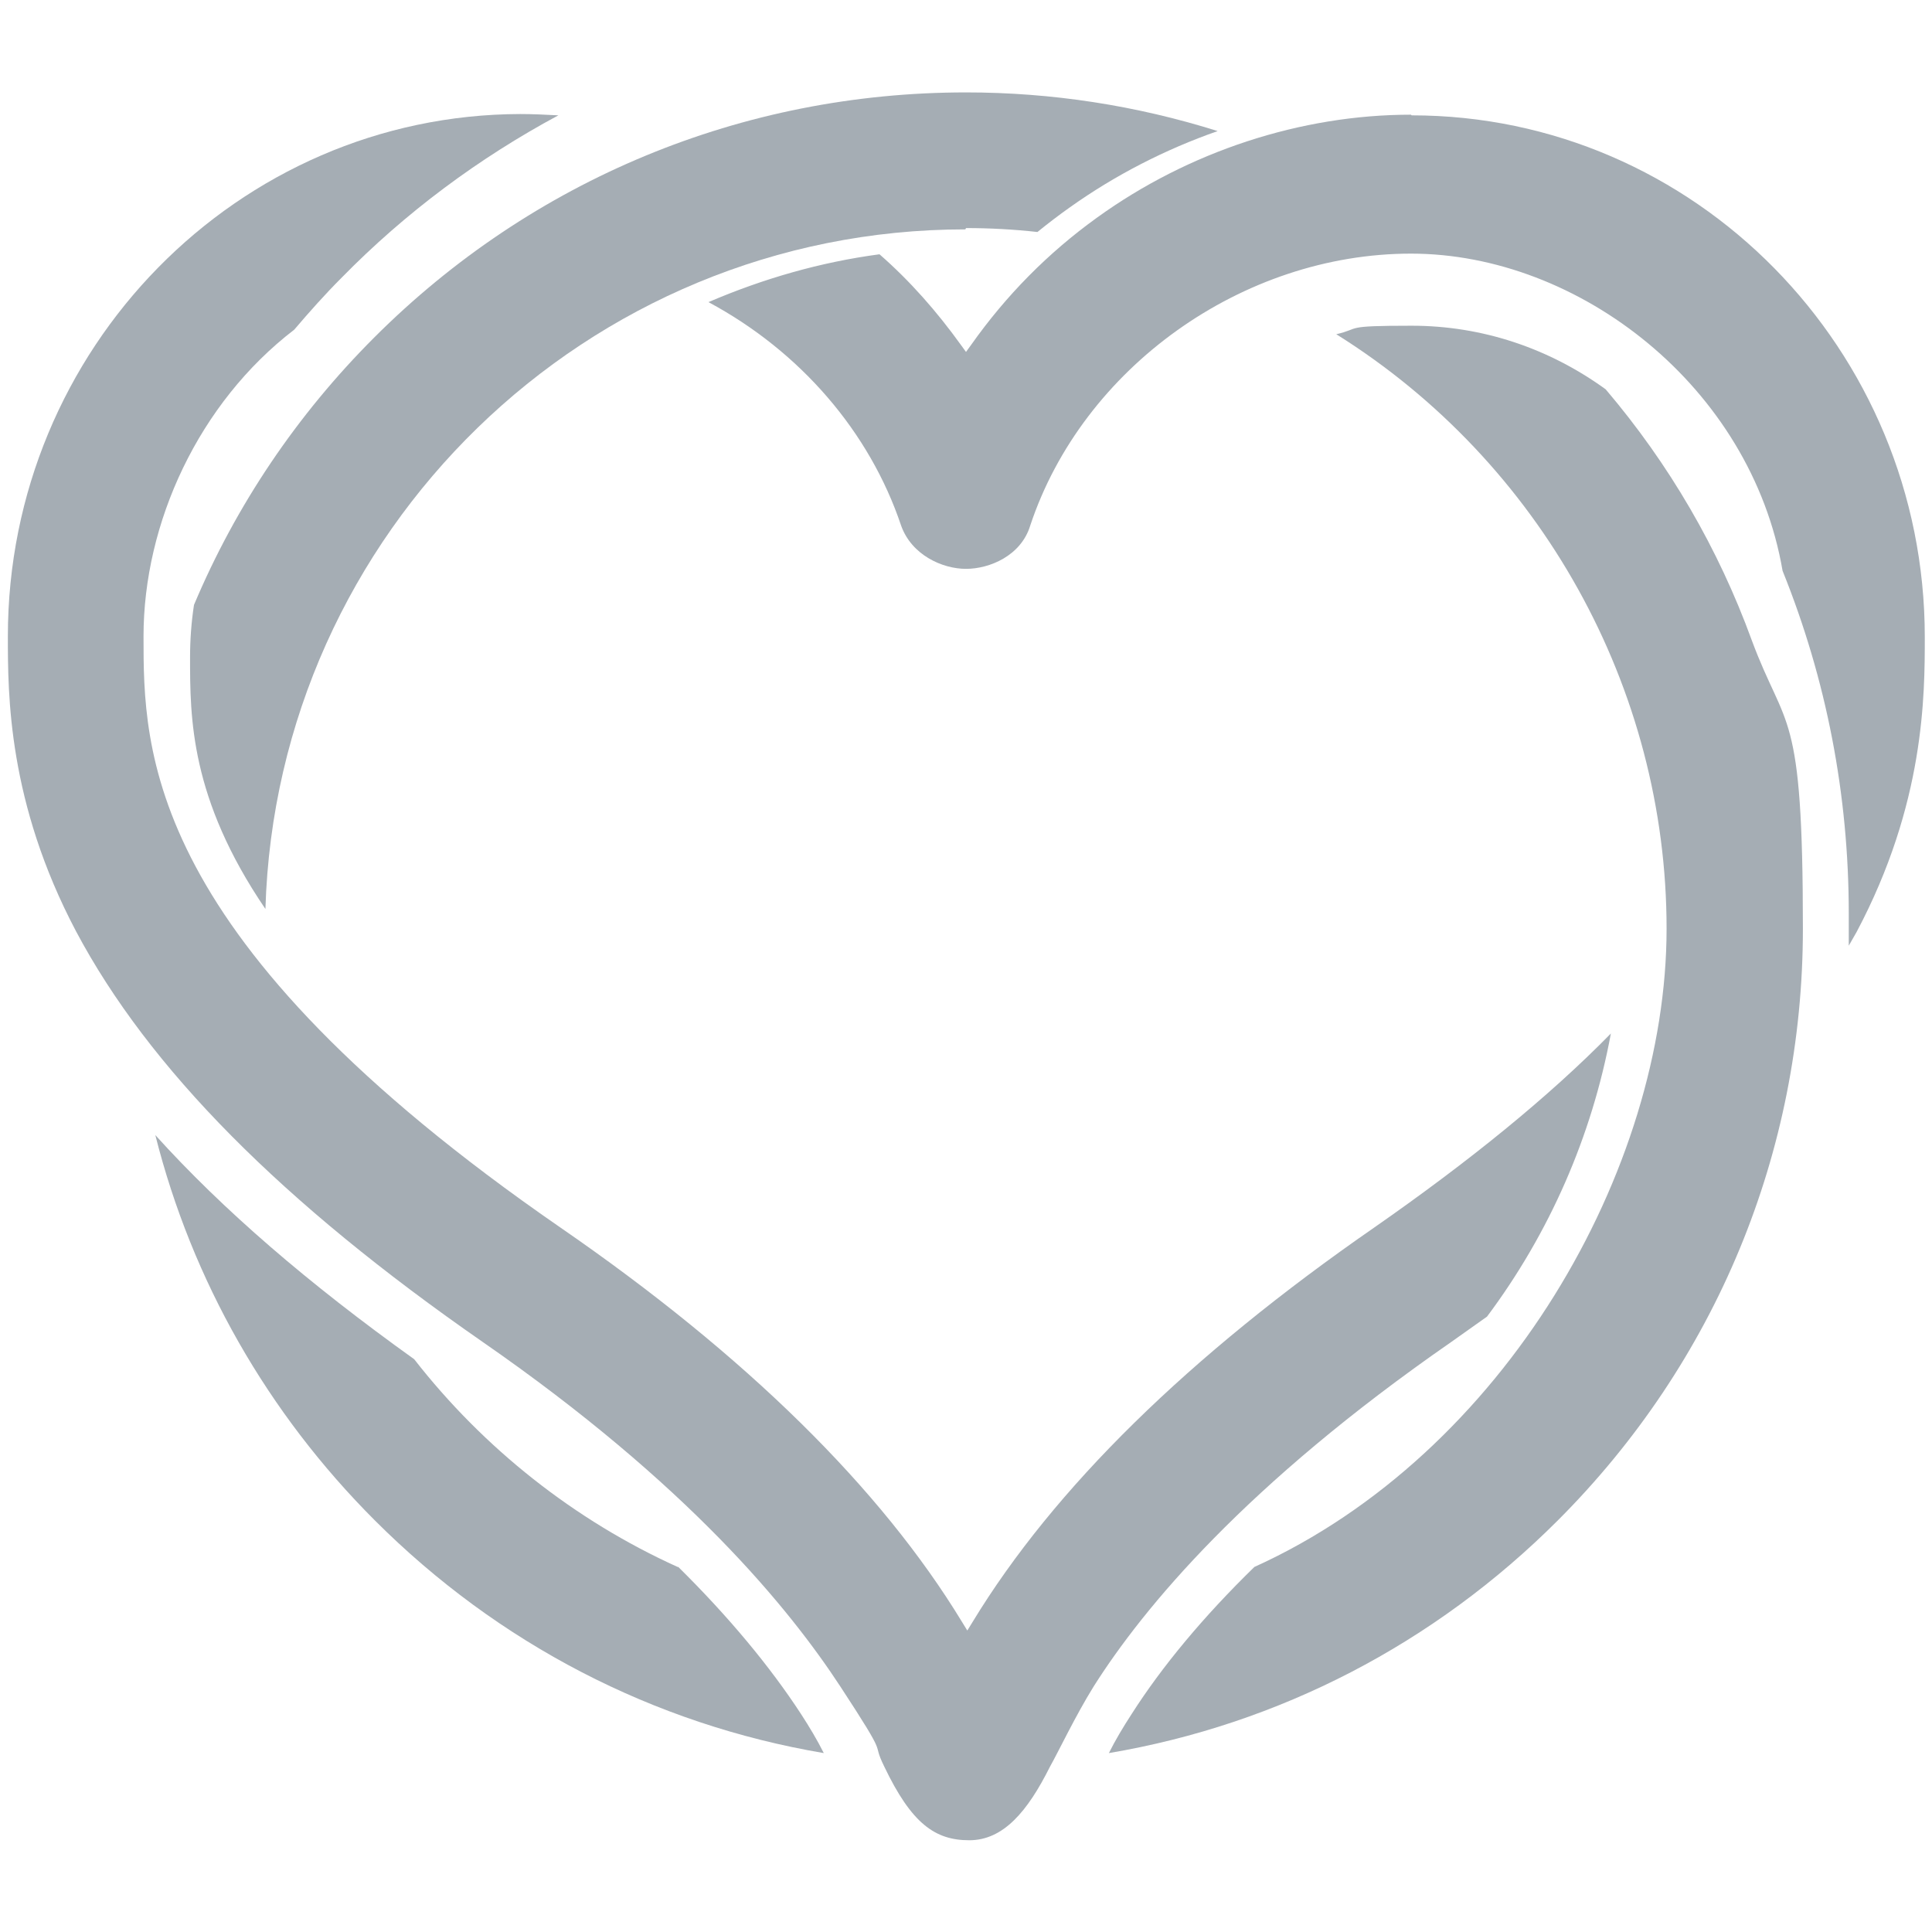
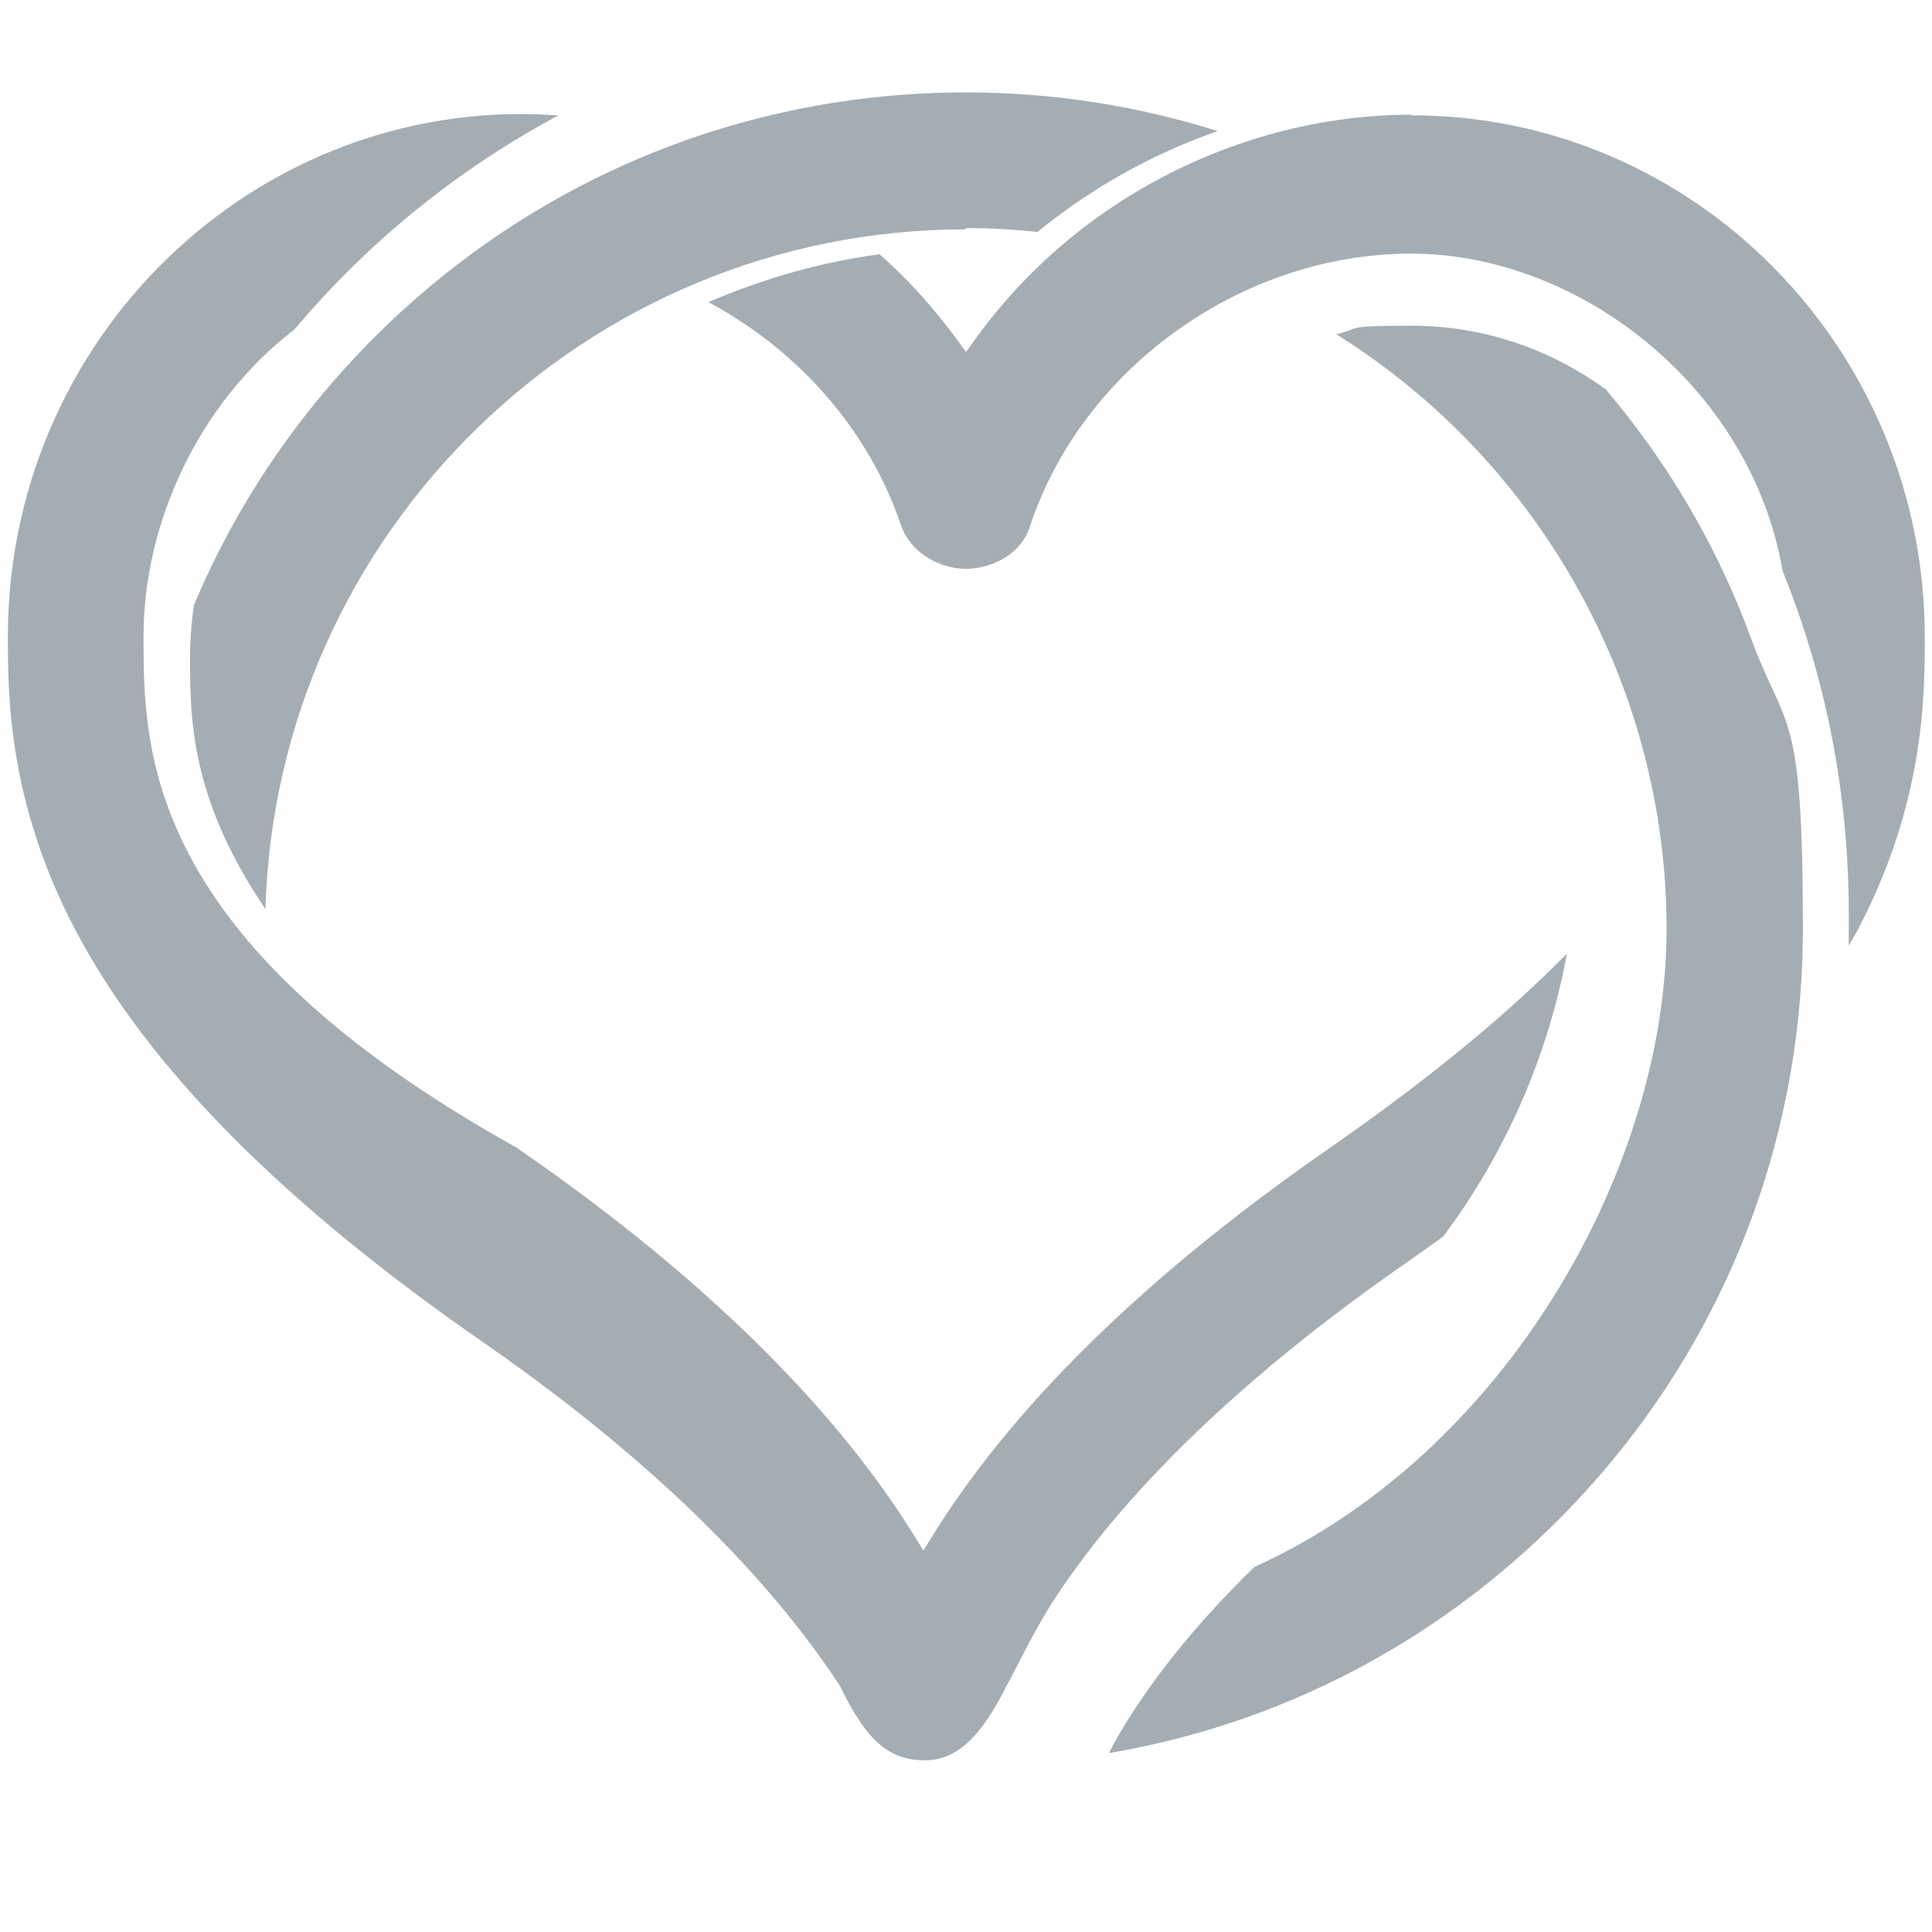
<svg xmlns="http://www.w3.org/2000/svg" id="Layer_1" data-name="Layer 1" version="1.1" viewBox="0 0 294.8 294.8">
  <defs>
    <style>
      .cls-1 {
        fill: #a5adb4;
        stroke-width: 0px;
      }
    </style>
  </defs>
  <g>
-     <path class="cls-1" d="M103.4,239.1c-15.7-7.1-29.6-18.1-40.2-31.7-16.2-11.6-29.2-22.8-39.5-34.2,5.6,22.2,17.1,42.4,33.5,58.8,18.8,18.8,42.5,31.1,68.5,35.5-1-2-2.2-4-3.5-6-4.7-7.2-11-14.8-18.7-22.4Z" />
    <path class="cls-1" d="M147.4,34.8c3.6,0,7.3.2,10.9.6,1.6-1.3,3.3-2.6,5-3.8,6.9-4.9,14.5-8.8,22.5-11.6-12.4-3.9-25.3-5.9-38.4-5.9-34.1,0-66.2,13.3-90.3,37.4-11.8,11.8-21.1,25.6-27.5,40.8-.4,2.6-.6,5.3-.6,8,0,9.2,0,21.5,11.5,38.4,1.7-57.5,49-103.7,106.8-103.7Z" />
    <path class="cls-1" d="M267.3,97.7c-5.1-14-12.6-26.9-22.3-38.3-8.7-6.3-18.9-9.7-29.6-9.7s-7.6.4-11.5,1.3c31.2,19.5,50.4,54,50.4,90.7s-24.7,80.1-62.9,97.4c-7.8,7.6-14.1,15.2-18.7,22.4-1.3,2-2.5,4-3.5,6,26-4.4,49.7-16.7,68.5-35.5,24.1-24.1,37.4-56.2,37.4-90.3s-2.6-30-7.8-44Z" />
  </g>
  <path class="cls-1" d="M215.3,17.5c-16.8,0-33.9,5.6-47.9,15.7-7.5,5.4-13.9,11.9-19.2,19.4l-.8,1.1-.8-1.1c-3.6-5-7.7-9.7-12.4-13.8-9,1.2-17.7,3.7-26.1,7.3,14,7.5,24.6,19.8,29.4,34.1,1.6,4.5,6.3,6.6,9.9,6.6s8.4-2,9.8-6.6c8-24.1,32.4-41.5,58.1-41.5s51.9,20.4,56.7,48.4c6.7,16.6,10.1,34.2,10.1,52.3s0,3.3,0,4.9c.4-.7.8-1.4,1.2-2.1,10.4-19.6,10.4-36.1,10.4-45,0-43.9-35.1-79.6-78.3-79.6Z" />
-   <path class="cls-1" d="M1.2,97.1c0,8.9,0,25.3,10.4,45,11.1,20.9,31.4,41.4,62.1,62.7,31.3,21.7,46.7,40.6,54.5,52.5s4.6,7.9,6.7,12.2c4.2,8.8,7.8,11.3,13,11.3s8.9-4.4,12.3-11.2c1.3-2.3,3.9-7.8,6.7-12.3,7.6-12,23.2-30.8,54.5-52.5,1.8-1.3,3.7-2.6,5.5-3.9,9.5-12.7,16-27.5,18.9-43.2-9.4,9.6-21.6,19.5-36.1,29.6-28.3,19.6-48.9,39.8-61.3,60.2l-.8,1.3-.8-1.3c-12.4-20.4-33-40.7-61.3-60.2C21.9,143.4,21.9,114.4,21.9,97.1s8.4-35.6,23-46.8c2.3-2.7,4.7-5.4,7.2-7.9,9.8-10,21-18.3,33.1-24.8-1.9-.1-3.9-.2-5.8-.2C36.3,17.5,1.2,53.2,1.2,97.1Z" />
+   <path class="cls-1" d="M1.2,97.1c0,8.9,0,25.3,10.4,45,11.1,20.9,31.4,41.4,62.1,62.7,31.3,21.7,46.7,40.6,54.5,52.5c4.2,8.8,7.8,11.3,13,11.3s8.9-4.4,12.3-11.2c1.3-2.3,3.9-7.8,6.7-12.3,7.6-12,23.2-30.8,54.5-52.5,1.8-1.3,3.7-2.6,5.5-3.9,9.5-12.7,16-27.5,18.9-43.2-9.4,9.6-21.6,19.5-36.1,29.6-28.3,19.6-48.9,39.8-61.3,60.2l-.8,1.3-.8-1.3c-12.4-20.4-33-40.7-61.3-60.2C21.9,143.4,21.9,114.4,21.9,97.1s8.4-35.6,23-46.8c2.3-2.7,4.7-5.4,7.2-7.9,9.8-10,21-18.3,33.1-24.8-1.9-.1-3.9-.2-5.8-.2C36.3,17.5,1.2,53.2,1.2,97.1Z" />
</svg>